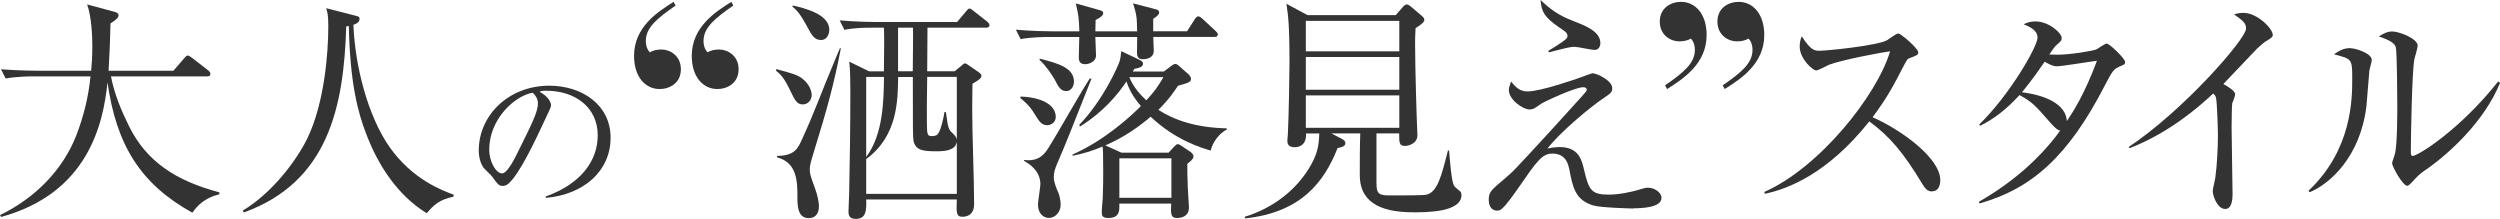
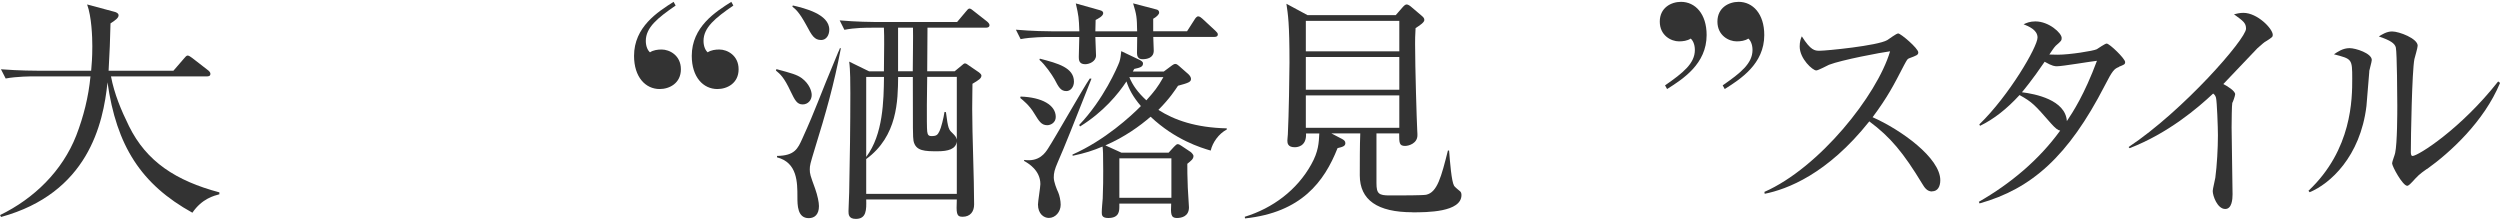
<svg xmlns="http://www.w3.org/2000/svg" id="a" width="365.59" height="32.01" viewBox="0 0 365.59 32.01">
  <defs>
    <style>.c{fill:#333;}</style>
  </defs>
  <path class="c" d="M28.14,31.11c-7.51-4.15-11.11-9.79-12.42-19.07-.62,6.09-2.84,16.2-15.57,19.69l-.14-.28c4.98-2.42,9.1-6.44,11.14-11.63,1.07-2.77,1.8-5.68,2.08-8.65H4.91c-.28,0-2.46,0-4.08.31l-.69-1.35c2.73.21,5.16.21,5.33.21h7.86c.07-.8.17-1.87.17-3.6,0-1.32-.1-4.29-.76-6.09l3.98,1.07c.31.07.62.24.62.52,0,.38-.48.73-1.18,1.18-.04,2.25-.14,4.4-.28,6.92h9.48l1.56-1.8c.17-.21.35-.42.52-.42s.42.17.66.35l2.32,1.8c.14.1.35.31.35.52,0,.38-.35.38-.52.38h-14.02c.48,2.56,1.49,4.95,2.63,7.27,2.56,5.19,6.85,7.99,13.22,9.69v.28c-.76.21-2.53.62-3.95,2.7Z" />
-   <path class="c" d="M66.31,28.76c-2.08.45-2.84,1.18-3.91,2.42-4.26-2.63-7.09-6.96-8.86-11.63-1.18-3.08-2.35-7.27-2.53-15.75-.14.03-.21.03-.38.07-.35,11.77-2.63,22.74-14.98,27.2l-.14-.28c4.22-2.53,7.82-7.23,9.45-10.59,2.49-5.16,3.05-12.49,3.05-16.37,0-1.66-.14-2.08-.31-2.63l4.19,1.07c.59.14.69.21.69.48,0,.55-.55.76-.9.87.24,6.02,2.08,13.29,5.29,17.89,3.36,4.74,7.65,6.33,9.38,6.96l-.03.28Z" />
-   <path class="c" d="M79.82,28.92l-.02-.19c5.19-1.84,7.61-5.26,7.61-8.94,0-4.09-3.3-6.52-7.51-6.52-.61,0-.73.02-.99.15,1.31.7,1.67,1.6,1.67,1.94,0,.27-.07.44-.82,2.01-1.55,3.32-3.83,8.19-5.48,9.55-.17.12-.46.27-.78.27-.56,0-.78-.32-1.5-1.33-.17-.24-1.14-1.14-1.31-1.36-.27-.39-.68-1.26-.68-2.47,0-5.21,4.41-9.5,10.32-9.5,4.7,0,8.96,2.74,8.96,7.61s-3.92,8.31-9.47,8.8ZM77.91,13.56c-2.67.44-6.37,3.88-6.37,8.34,0,1.65.95,3.46,1.89,3.46.65,0,1.6-1.72,2.01-2.54,2.42-4.87,3.22-6.45,3.22-7.71,0-.61-.29-1.11-.75-1.55Z" />
-   <path class="c" d="M113.55,10.11c2.18.59,2.98.8,3.7,1.32,1.11.83,1.45,1.9,1.45,2.46,0,.76-.55,1.38-1.32,1.38-.83,0-1.14-.62-1.76-1.9-.97-2.08-1.52-2.53-2.15-3.05l.07-.21ZM122.96,7.09c-1,5.26-2.18,9.41-3.81,14.67-.66,2.18-.73,2.42-.73,3.01,0,.66.07.87.79,2.84.35,1,.55,1.97.55,2.53,0,1.21-.62,1.76-1.49,1.76-1.66,0-1.66-1.9-1.66-3.11,0-2.11,0-5.02-2.98-5.78v-.21c2.59-.03,3.04-1.07,3.7-2.53,2.11-4.64,2.25-5.5,5.23-12.6.07-.14.21-.45.28-.66l.1.07ZM115.94.8c1.63.38,5.33,1.25,5.33,3.53,0,.83-.45,1.52-1.18,1.52-1,0-1.35-.62-2.18-2.18-1.04-1.9-1.56-2.32-2.04-2.7l.07-.17ZM129.26,10.42c.03-3.77.07-4.64,0-6.37h-1.7c-.86,0-2.53,0-4.08.31l-.69-1.38c2.39.21,4.84.24,5.33.24h11.84l1.28-1.52c.24-.28.35-.45.55-.45.17,0,.45.24.62.38l1.94,1.52c.17.14.35.35.35.52,0,.31-.28.38-.52.38h-8.55v.35c0,.93-.04,5.19-.04,6.02h4.02l.97-.8c.21-.17.38-.35.52-.35.17,0,.38.14.55.28l1.52,1.04c.14.1.35.31.35.45,0,.42-.38.66-1.31,1.21,0,.93-.04,2.01-.04,3.67,0,3.88.28,10.07.28,13.98,0,1-.52,1.8-1.7,1.8-.93,0-.9-.59-.83-2.53h-13.25c.04,1.52.04,2.84-1.52,2.84-1.07,0-1.07-.69-1.07-1.14,0-.42.1-2.32.1-2.73.1-4.74.17-9.79.17-14.53,0-1.25,0-3.43-.17-4.6l2.91,1.42h2.18ZM131.34,11.25c-.04,3.43-.07,8.65-4.67,12.01v5.09h13.25v-7.65c-.14,1.11-1.28,1.42-2.8,1.42-1.83,0-3.22,0-3.53-1.52-.1-.55-.1-1.45-.1-9.34h-2.15ZM126.67,11.25v11.7c2.49-3.29,2.56-8.27,2.6-11.7h-2.6ZM133.48,10.42c0-.9.07-5.36.03-6.37h-2.18v6.37h2.15ZM135.59,11.25c-.03,1-.1,7.2,0,7.99.07.45.17.66.62.66.76,0,.9-.17,1.18-.73.21-.38.62-1.97.73-2.8l.21.03c.31,2.46.42,2.56.97,3.08.35.35.52.52.62.93v-9.17h-4.33Z" />
+   <path class="c" d="M113.55,10.11c2.18.59,2.98.8,3.7,1.32,1.11.83,1.45,1.9,1.45,2.46,0,.76-.55,1.38-1.32,1.38-.83,0-1.14-.62-1.76-1.9-.97-2.08-1.52-2.53-2.15-3.05l.07-.21ZM122.96,7.09c-1,5.26-2.18,9.41-3.81,14.67-.66,2.18-.73,2.42-.73,3.01,0,.66.07.87.79,2.84.35,1,.55,1.97.55,2.53,0,1.21-.62,1.76-1.49,1.76-1.66,0-1.66-1.9-1.66-3.11,0-2.11,0-5.02-2.98-5.78v-.21c2.59-.03,3.04-1.07,3.7-2.53,2.11-4.64,2.25-5.5,5.23-12.6.07-.14.21-.45.28-.66l.1.07M115.94.8c1.63.38,5.33,1.25,5.33,3.53,0,.83-.45,1.52-1.18,1.52-1,0-1.35-.62-2.18-2.18-1.04-1.9-1.56-2.32-2.04-2.7l.07-.17ZM129.26,10.42c.03-3.77.07-4.64,0-6.37h-1.7c-.86,0-2.53,0-4.08.31l-.69-1.38c2.39.21,4.84.24,5.33.24h11.84l1.28-1.52c.24-.28.35-.45.55-.45.17,0,.45.24.62.38l1.94,1.52c.17.14.35.35.35.52,0,.31-.28.38-.52.38h-8.55v.35c0,.93-.04,5.19-.04,6.02h4.02l.97-.8c.21-.17.38-.35.52-.35.17,0,.38.14.55.28l1.52,1.04c.14.1.35.31.35.45,0,.42-.38.66-1.31,1.21,0,.93-.04,2.01-.04,3.67,0,3.88.28,10.07.28,13.98,0,1-.52,1.8-1.7,1.8-.93,0-.9-.59-.83-2.53h-13.25c.04,1.52.04,2.84-1.52,2.84-1.07,0-1.07-.69-1.07-1.14,0-.42.1-2.32.1-2.73.1-4.74.17-9.79.17-14.53,0-1.25,0-3.43-.17-4.6l2.91,1.42h2.18ZM131.34,11.25c-.04,3.43-.07,8.65-4.67,12.01v5.09h13.25v-7.65c-.14,1.11-1.28,1.42-2.8,1.42-1.83,0-3.22,0-3.53-1.52-.1-.55-.1-1.45-.1-9.34h-2.15ZM126.67,11.25v11.7c2.49-3.29,2.56-8.27,2.6-11.7h-2.6ZM133.48,10.42c0-.9.07-5.36.03-6.37h-2.18v6.37h2.15ZM135.59,11.25c-.03,1-.1,7.2,0,7.99.07.45.17.66.62.66.76,0,.9-.17,1.18-.73.21-.38.62-1.97.73-2.8l.21.03c.31,2.46.42,2.56.97,3.08.35.35.52.52.62.93v-9.17h-4.33Z" />
  <path class="c" d="M166.29,4.57c-.03-2.01-.07-2.39-.59-4.08l3.43.9c.17.03.38.17.38.45s-.42.66-.87.9v1.83h4.95l1.11-1.73c.1-.17.31-.45.52-.45.24,0,.48.24.62.35l1.9,1.76c.21.21.35.35.35.52,0,.35-.31.38-.55.38h-8.89c0,.31.07,1.7.07,2.01,0,1.07-1,1.25-1.66,1.25-.69,0-.79-.55-.79-.9,0-.38.03-2.01.03-2.35h-6.12c0,.42.1,2.32.1,2.7,0,.87-.97,1.28-1.59,1.28-.93,0-.93-.69-.93-1.07,0-.45.07-2.49.07-2.91h-4.5c-.35,0-2.49,0-4.08.31l-.69-1.38c2.32.21,4.67.24,5.33.24h3.95c-.07-1.97-.1-2.25-.52-4.08l3.56,1c.28.07.45.21.45.42,0,.45-.8.83-1.11,1,0,.24-.04,1.42-.04,1.66h6.12ZM149.23,14.12c3.15.1,5.16,1.25,5.16,2.98,0,.83-.73,1.21-1.25,1.21-.87,0-1.21-.62-1.9-1.73-.69-1.18-1.7-1.97-2.04-2.25l.04-.21ZM159.61,11.52c-2.63,6.64-3.91,9.9-4.92,12.18-.48,1.11-.59,1.59-.59,2.25s.42,1.7.66,2.21c.17.38.35,1.18.35,1.77,0,1.07-.79,1.94-1.73,1.94-.73,0-1.59-.59-1.59-1.97,0-.45.35-2.53.35-2.98,0-2.04-1.83-3.08-2.39-3.39l.03-.14c2.21.31,3.08-1.04,3.5-1.7,1.04-1.59,5.12-8.82,6.09-10.21l.24.03ZM152.07,8.58c2.66.69,4.98,1.32,4.98,3.36,0,.76-.48,1.38-1.11,1.38-.83,0-1.14-.59-1.73-1.73-.35-.62-1.38-2.15-2.21-2.84l.07-.17ZM156.84,22.6c4.71-2.08,8.58-5.64,10-7.09-1.18-1.38-1.73-2.46-2.11-3.6-1.21,1.83-3.36,4.46-6.78,6.58l-.14-.21c3.56-3.7,5.61-8.48,5.88-9.21.17-.52.21-.93.28-1.59l2.77,1.32c.1.07.41.21.41.48,0,.52-.48.62-1.28.8-.1.21-.17.28-.21.38h4.53l1.21-.9c.14-.1.31-.21.48-.21.21,0,.38.17.52.28l1.42,1.25c.21.21.35.45.35.66,0,.45-.38.59-1.9,1-.42.62-1.18,1.83-2.87,3.53,2.32,1.49,5.47,2.6,10,2.7v.17c-1.18.62-2.08,1.9-2.35,3.08-1.45-.42-5.19-1.56-8.79-4.95-1.56,1.35-3.81,2.98-6.61,4.19l2.35,1.07h6.89l.8-.87c.21-.21.38-.38.52-.38.17,0,.35.1.55.24l1.35.9c.1.07.42.38.42.59,0,.45-.35.69-.9,1.14,0,.9,0,1.73.07,3.5.04.45.17,2.8.17,2.87,0,1.32-1.07,1.56-1.77,1.56-.9,0-.9-.62-.83-2.11h-7.58v.38c0,.69,0,1.73-1.63,1.73-.94,0-.94-.48-.94-.83,0-.55.1-1.49.14-2.04.07-1.63.07-2.98.07-4.05,0-2.53-.03-3.08-.1-3.53-1.38.59-2.56.97-4.36,1.35l-.04-.17ZM163.69,23.15v5.78h7.61v-5.78h-7.61ZM165.15,11.28c.48,1.18,1.25,2.25,2.49,3.39,1.18-1.32,1.63-1.87,2.49-3.39h-4.98Z" />
  <path class="c" d="M206.57,31.04q-7.72,0-7.72-5.4c0-1.77,0-4.46.07-6.13h-4.22l1.59.83c.24.14.45.28.45.59,0,.42-.35.55-1.14.73-1.94,4.91-5.29,9.41-13.53,10.28l-.04-.24c4.08-1.25,7.65-3.91,9.72-7.65,1.07-1.9,1.11-3.18,1.18-4.53h-1.94c.1,2.01-1.45,2.01-1.66,2.01-1,0-1.07-.59-1.07-.97,0-.28.07-.73.07-.9.14-2.7.24-8.93.24-10.49,0-5.78-.21-6.99-.45-8.62l3.08,1.66h12.91l.97-1.11c.21-.24.42-.45.62-.45.17,0,.42.14.62.31l1.59,1.35c.28.24.38.38.38.62,0,.35-.69.8-1.28,1.18-.07,1-.07,1.87-.07,2.28,0,3.6.24,11.28.31,12.63.03.38.03.66.03.76,0,1.18-1.25,1.56-1.8,1.56-.87,0-.87-.45-.87-1.83h-3.32v7.27c0,1.56.35,1.8,1.94,1.8,1.8,0,4.78,0,5.33-.1,1.63-.35,2.21-2.63,3.18-6.47h.17c.14,1.77.35,4.5.73,5.16.07.14.69.66.87.8.14.1.21.31.21.55,0,2.53-5.09,2.53-7.16,2.53ZM204.63,3.05h-13.67v4.46h13.67V3.05ZM204.63,8.34h-13.67v4.78h13.67v-4.78ZM204.63,13.95h-13.67v4.74h13.67v-4.74Z" />
-   <path class="c" d="M238.89,30.49c-.07,0-4.84-.1-5.92-.45-2.59-.8-2.98-2.6-3.49-5.33-.35-1.76-1.32-2.25-2.46-2.25-1.52,0-2.25,1.07-5.05,5.12-.66.93-1.8,2.56-2.39,2.98-.17.14-.31.24-.69.24-.59,0-1.18-.48-1.18-1.56,0-1.14.28-1.38,2.25-3.05,1.21-1,1.42-1.21,6.82-7.09.83-.93,5.09-5.57,5.16-5.71.03-.07.1-.17.1-.28,0-.35-.42-.35-.55-.35-1.14,0-5.61,2.08-6.13,2.42-.97.69-1.18.83-1.7.83-.93,0-3.01-1.42-3.01-2.84,0-.28.03-.38.31-1.25.69.83,1.28,1.45,2.42,1.45,2.01,0,7.44-1.94,7.54-1.97,1-.38,1.9-.69,1.94-.69.66,0,2.91,1.07,2.91,2.18,0,.62-.24.76-1.21,1.42-1.87,1.25-6.26,4.84-8.27,7.41.48-.1,1.04-.21,1.8-.21,2.77,0,3.22,1.87,3.56,3.32.69,2.98,1.07,3.63,3.6,3.63,1.66,0,3.43-.45,3.98-.59,1.28-.38,1.42-.42,1.8-.42.87,0,1.94.66,1.94,1.49,0,1.42-2.87,1.52-4.08,1.52ZM233.18,7.3c-.49,0-2.46-.45-2.87-.45-.66,0-.9.07-3.25.66-.1.03-.45.14-.55.14l-.1-.21c.59-.35,1.49-.9,2.01-1.28.59-.42.8-.59.8-.9,0-.45-.28-.62-1.21-1.25-2.18-1.49-2.6-2.32-2.73-4.01,1.35,1.28,2.53,2.21,4.74,3.05,1.76.69,4.01,1.52,4.01,3.25,0,.42-.21,1-.83,1Z" />
  <path class="c" d="M282.53,28c-.73,0-1.11-.59-1.42-1.11-2.77-4.57-4.67-6.85-7.75-9.14-6.16,7.75-12.04,9.93-15.3,10.59l-.04-.28c8.03-3.53,16.47-14.12,18.38-20.56-1.31.17-7.06,1.25-8.93,1.97-.31.14-1.59.83-1.87.83-.52,0-2.42-1.7-2.42-3.5,0-.69.14-1.14.31-1.49,1.31,2.08,1.9,2.11,2.6,2.11.97,0,8.48-.73,9.9-1.56.24-.14,1.32-.97,1.59-.97.38,0,2.94,2.18,2.94,2.77,0,.38-.24.45-1.35.87-.24.1-.28.17-.73,1-1.52,2.94-2.39,4.64-4.6,7.61,4.15,1.83,9.9,5.95,9.9,9.21,0,.93-.38,1.63-1.21,1.63Z" />
  <path class="c" d="M309.87,9.79c-.69.28-.93.48-2.08,2.73-5.33,10.35-10.69,15.09-18.31,17.23l-.1-.24c4.64-2.66,8.79-6.13,11.9-10.42-.35-.03-.73-.35-1.35-1.04-2.39-2.73-2.73-3.11-4.6-4.15-1.87,2.04-3.77,3.53-5.78,4.5l-.1-.21c4.36-4.22,8.51-11.35,8.51-12.7,0-1.14-1.35-1.66-2.04-1.94.45-.21.93-.42,1.73-.42,1.97,0,3.84,1.7,3.84,2.42,0,.38-.07.45-.87,1.14-.28.28-.69.93-.93,1.28.24,0,.59.03,1.25.03,1.7,0,5.19-.55,5.68-.8.24-.14,1.21-.83,1.45-.83.42,0,2.7,2.21,2.7,2.7,0,.35-.14.38-.9.69ZM300.8,9.69c-.28,0-.66,0-1.8-.66-1.8,2.66-3.15,4.26-3.32,4.46,1.94.24,6.37,1.11,6.57,4.22.9-1.35,2.56-3.88,4.4-8.82-.94.1-5.05.8-5.85.8Z" />
  <path class="c" d="M331.43,5.99c-.31.17-.62.45-1.32,1.07-.21.21-4.19,4.4-4.98,5.23.55.28,1.73,1,1.73,1.49,0,.21-.31,1.11-.42,1.28-.07.14-.1,2.87-.1,3.56,0,1.56.14,8.41.14,9.79,0,.73-.1,2.15-1.07,2.15-1.14,0-1.83-1.9-1.83-2.63,0-.31.35-1.66.38-1.94.24-1.8.38-4.33.38-6.19,0-1.18-.14-4.95-.28-5.5-.07-.24-.17-.45-.42-.62-2.21,2.08-6.57,5.81-12.22,7.99l-.14-.17c8.03-5.33,17.17-15.82,17.17-17.3,0-.83-.38-1.11-1.76-2.11.42-.1.83-.21,1.38-.21,2.04,0,4.29,2.32,4.29,3.22,0,.28-.07.35-.93.9Z" />
  <path class="c" d="M346.48,10.42c-.07.8-.35,4.36-.42,5.09-.9,7.44-5.36,11.39-8.31,12.6l-.17-.21c6.4-6.02,6.4-13.5,6.4-16.4s-.03-2.87-2.67-3.56c.55-.38,1.32-.9,2.28-.9.9,0,3.25.76,3.25,1.73,0,.28-.35,1.42-.38,1.66ZM354.89,24.71c-1.18.83-1.28.97-2.18,1.94-.17.17-.48.52-.69.52-.66,0-2.21-2.84-2.21-3.29,0-.24.42-1.28.45-1.52.31-1.45.31-5.95.31-6.89,0-1.28-.04-7.68-.21-8.51-.14-.62-.83-1.07-2.49-1.63.45-.28,1.14-.73,1.94-.73,1.04,0,3.74,1.04,3.74,2.08,0,.31-.42,1.7-.48,1.97-.35,1.77-.52,11.45-.52,13.57,0,.14,0,.59.24.59.83,0,7.09-3.98,12.53-10.9l.28.21c-2.35,5.68-7.34,10.21-10.69,12.6Z" />
  <path class="c" d="M243.79,13.02c2.32-1.47,5.78-3.67,5.78-7.9,0-3.1-1.67-4.85-3.75-4.85-1.43,0-3.1.85-3.1,2.89s1.67,2.89,2.81,2.89c.57,0,1.22-.08,1.71-.41.29.24.61.81.61,1.67,0,1.96-1.71,3.34-4.36,5.17l.29.53ZM252.22,13.02c2.32-1.47,5.78-3.67,5.78-7.9,0-3.1-1.67-4.85-3.75-4.85-1.43,0-3.1.85-3.1,2.89s1.67,2.89,2.81,2.89c.57,0,1.22-.08,1.71-.41.29.24.61.81.61,1.67,0,1.96-1.71,3.34-4.36,5.17l.29.53Z" />
  <path class="c" d="M106.94.27c-2.32,1.47-5.78,3.67-5.78,7.9,0,3.1,1.67,4.85,3.75,4.85,1.43,0,3.1-.85,3.1-2.89s-1.67-2.89-2.81-2.89c-.57,0-1.22.08-1.71.41-.29-.24-.61-.81-.61-1.67,0-1.96,1.71-3.34,4.36-5.17l-.29-.53ZM98.5.27c-2.32,1.47-5.78,3.67-5.78,7.9,0,3.1,1.67,4.85,3.75,4.85,1.43,0,3.1-.85,3.1-2.89s-1.67-2.89-2.81-2.89c-.57,0-1.22.08-1.71.41-.29-.24-.61-.81-.61-1.67,0-1.96,1.71-3.34,4.36-5.17l-.29-.53Z" />
</svg>